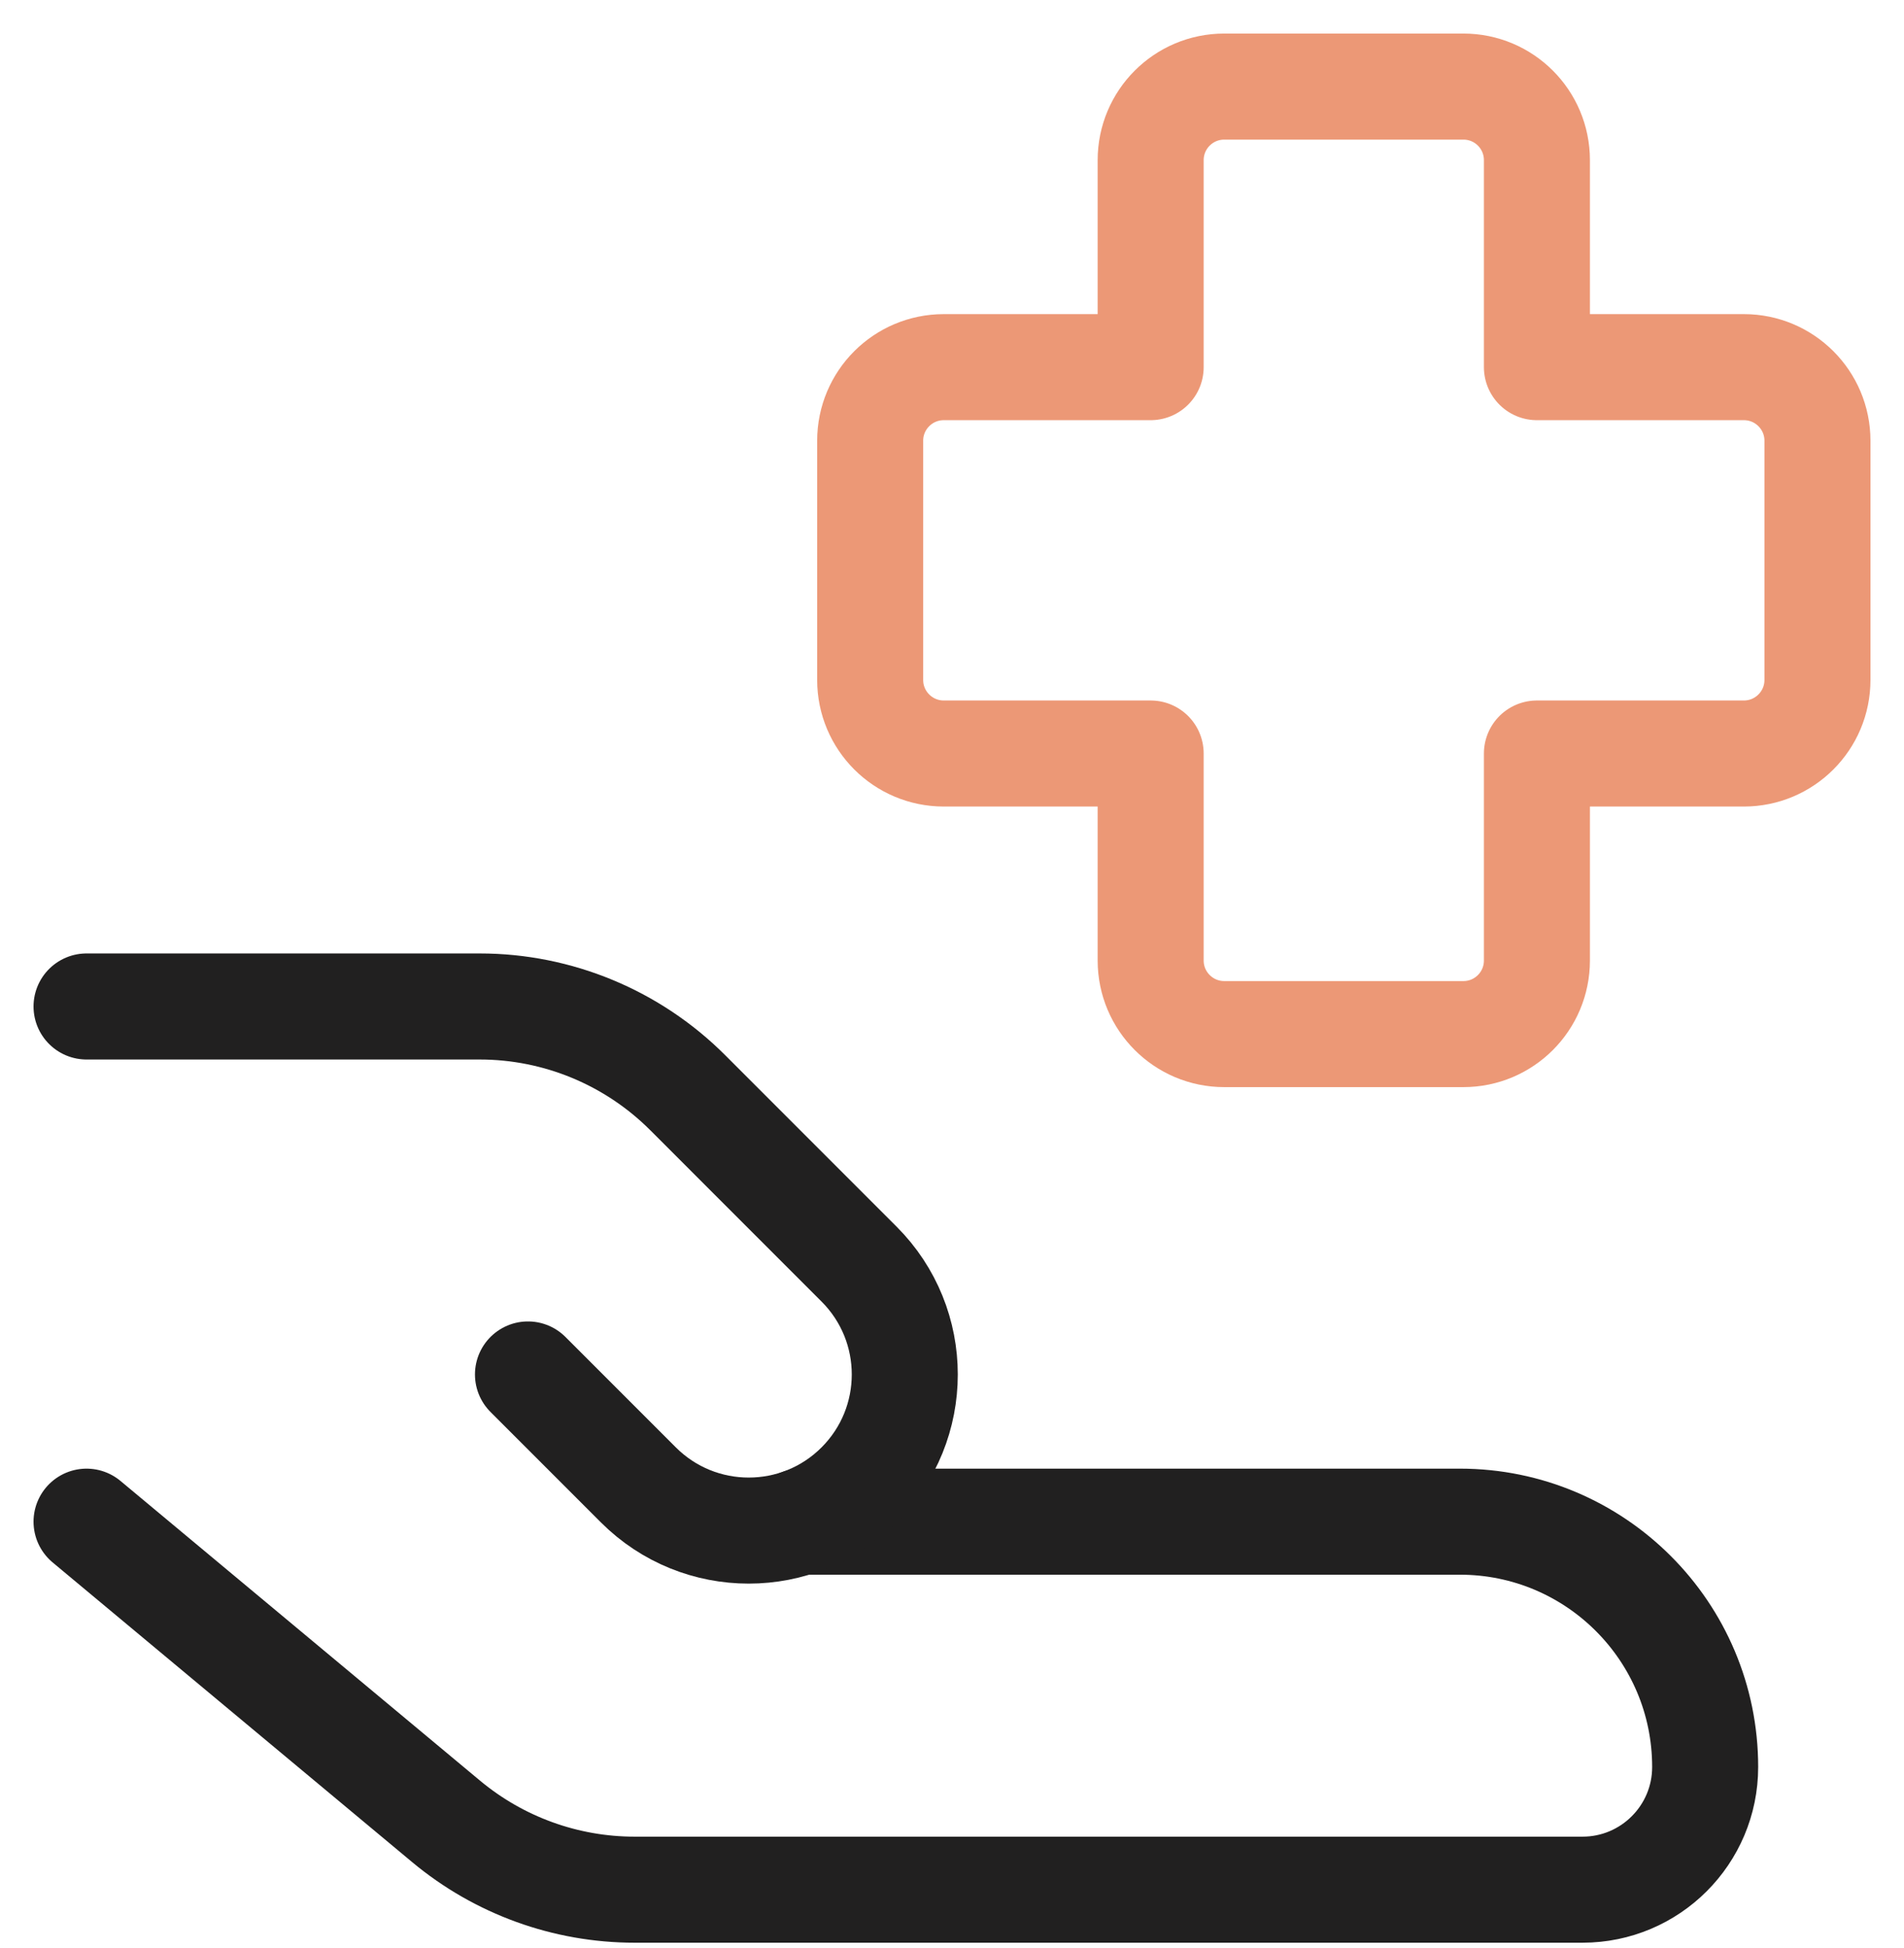
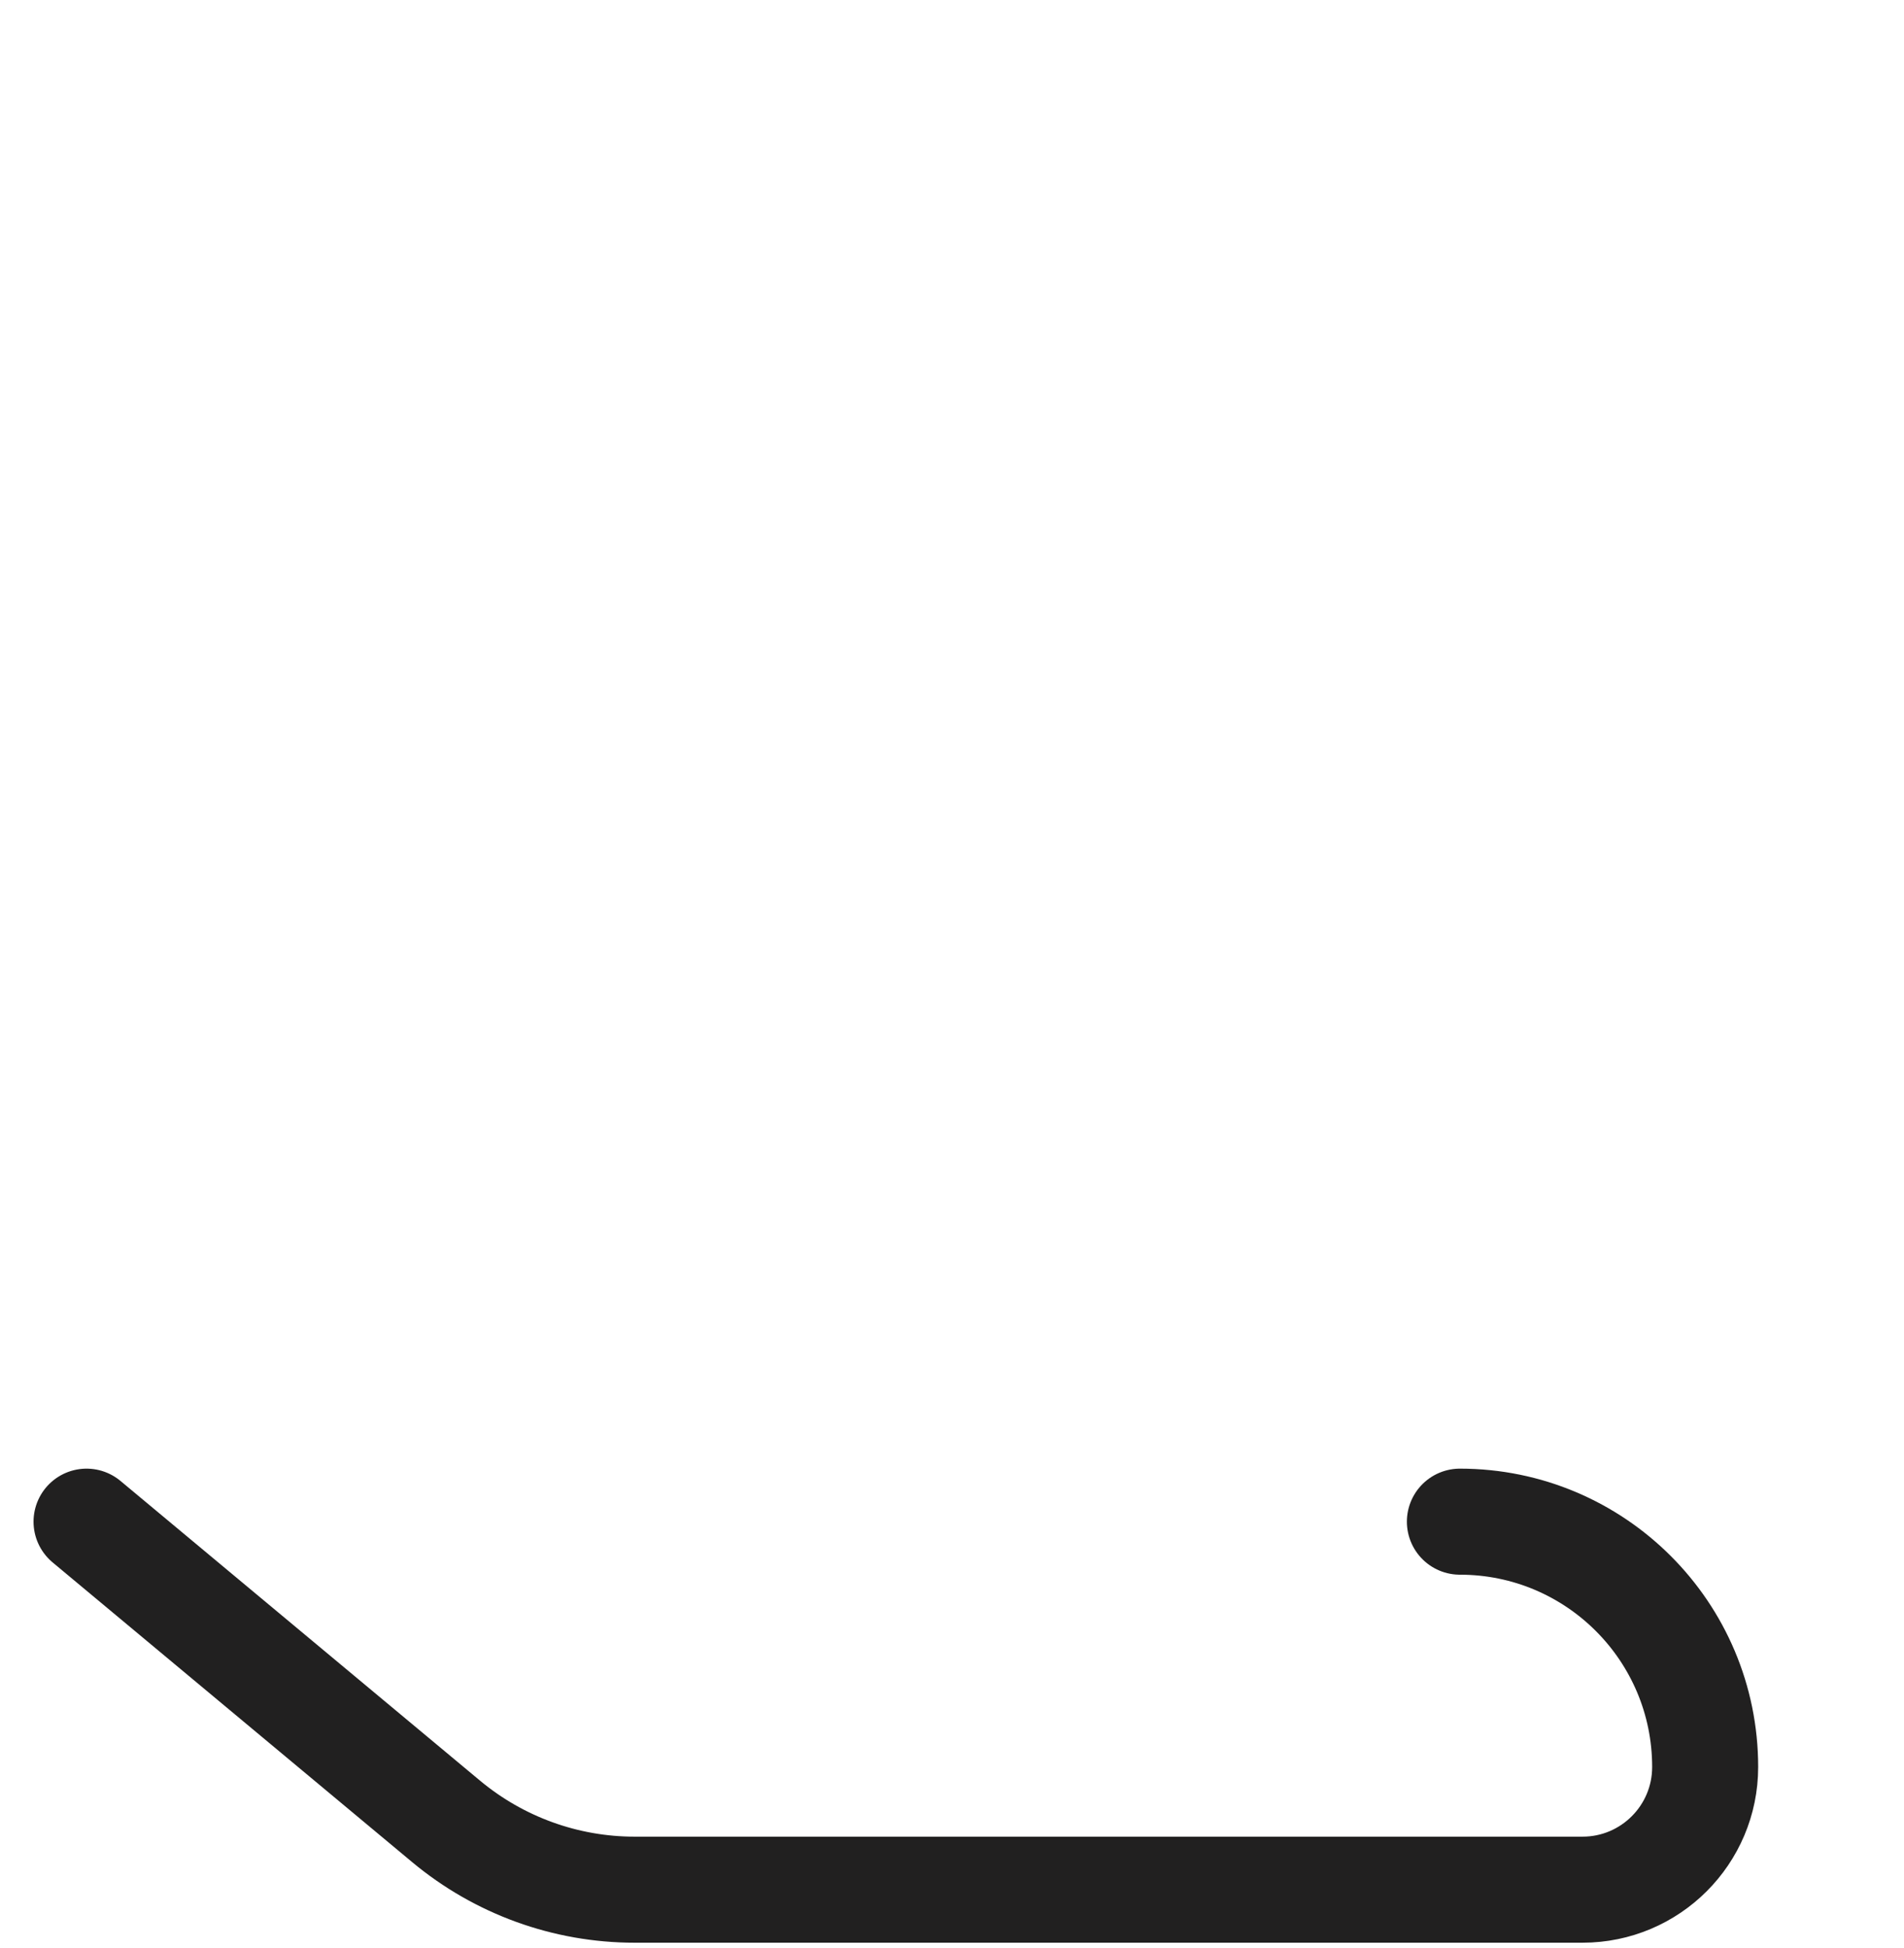
<svg xmlns="http://www.w3.org/2000/svg" width="44" height="45" viewBox="0 0 44 45" fill="none">
-   <path d="M28.292 2C27.353 2 26.591 2.761 26.591 3.7V8.482H21.81C20.871 8.482 20.109 9.243 20.109 10.182V15.708C20.109 16.647 20.871 17.408 21.81 17.408H26.591V22.19C26.591 23.129 27.353 23.89 28.292 23.89H33.817C34.757 23.89 35.517 23.129 35.517 22.19V17.408H40.3C41.238 17.408 42 16.647 42 15.708V10.182C42 9.243 41.238 8.482 40.3 8.482H35.517V3.7C35.517 2.761 34.757 2 33.817 2H28.292Z" stroke="#EC9876" stroke-width="2.45" stroke-linecap="round" stroke-linejoin="round" />
-   <path d="M2 35.154L10.31 42.079C11.532 43.097 13.073 43.656 14.664 43.656H36.571C38.136 43.656 39.405 42.387 39.405 40.822C39.405 37.691 36.867 35.154 33.737 35.154H18.507" stroke="#212020" stroke-width="2.45" stroke-linecap="round" stroke-linejoin="round" />
-   <path d="M12.201 31.753L14.752 34.304C16.16 35.712 18.444 35.712 19.852 34.304C21.261 32.895 21.261 30.612 19.852 29.203L15.893 25.244C14.618 23.969 12.888 23.252 11.085 23.252H2" stroke="#212020" stroke-width="2.45" stroke-linecap="round" stroke-linejoin="round" />
+   <path d="M2 35.154L10.31 42.079C11.532 43.097 13.073 43.656 14.664 43.656H36.571C38.136 43.656 39.405 42.387 39.405 40.822C39.405 37.691 36.867 35.154 33.737 35.154" stroke="#212020" stroke-width="2.45" stroke-linecap="round" stroke-linejoin="round" />
</svg>